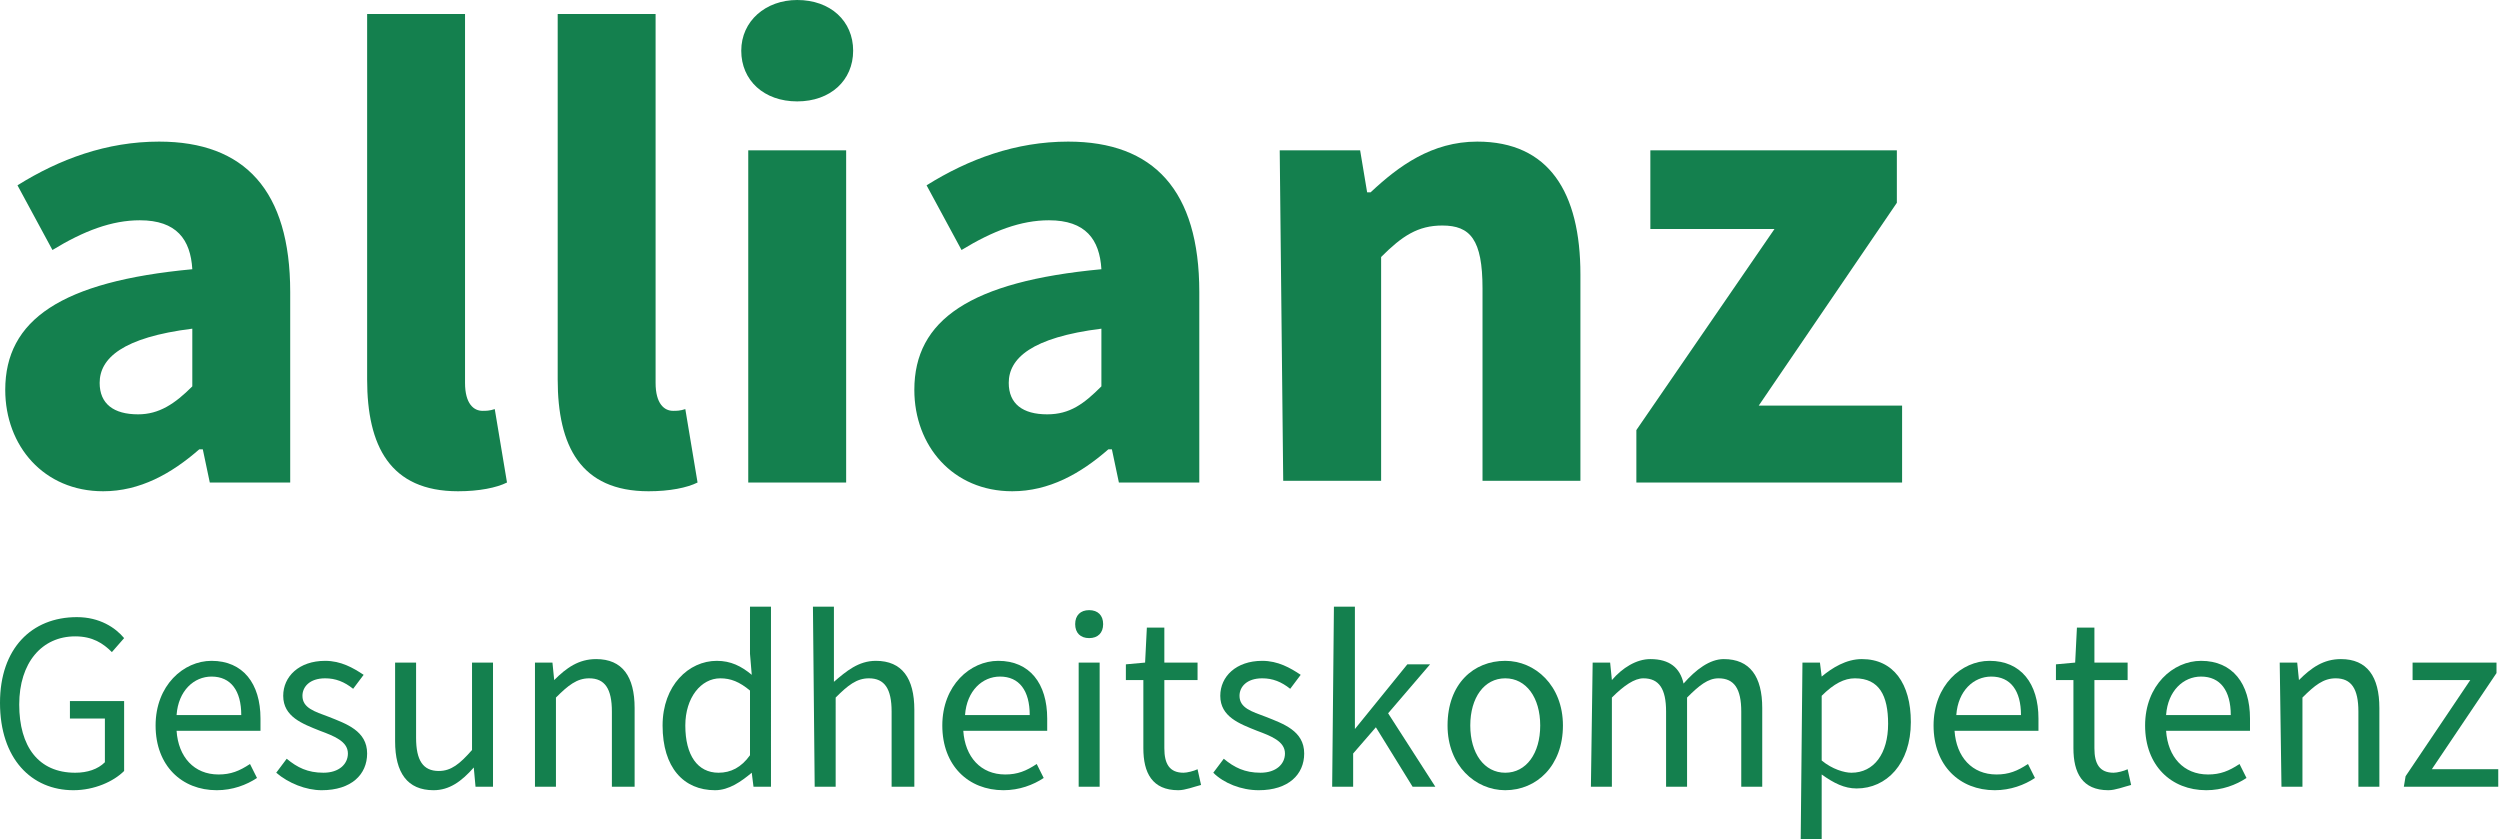
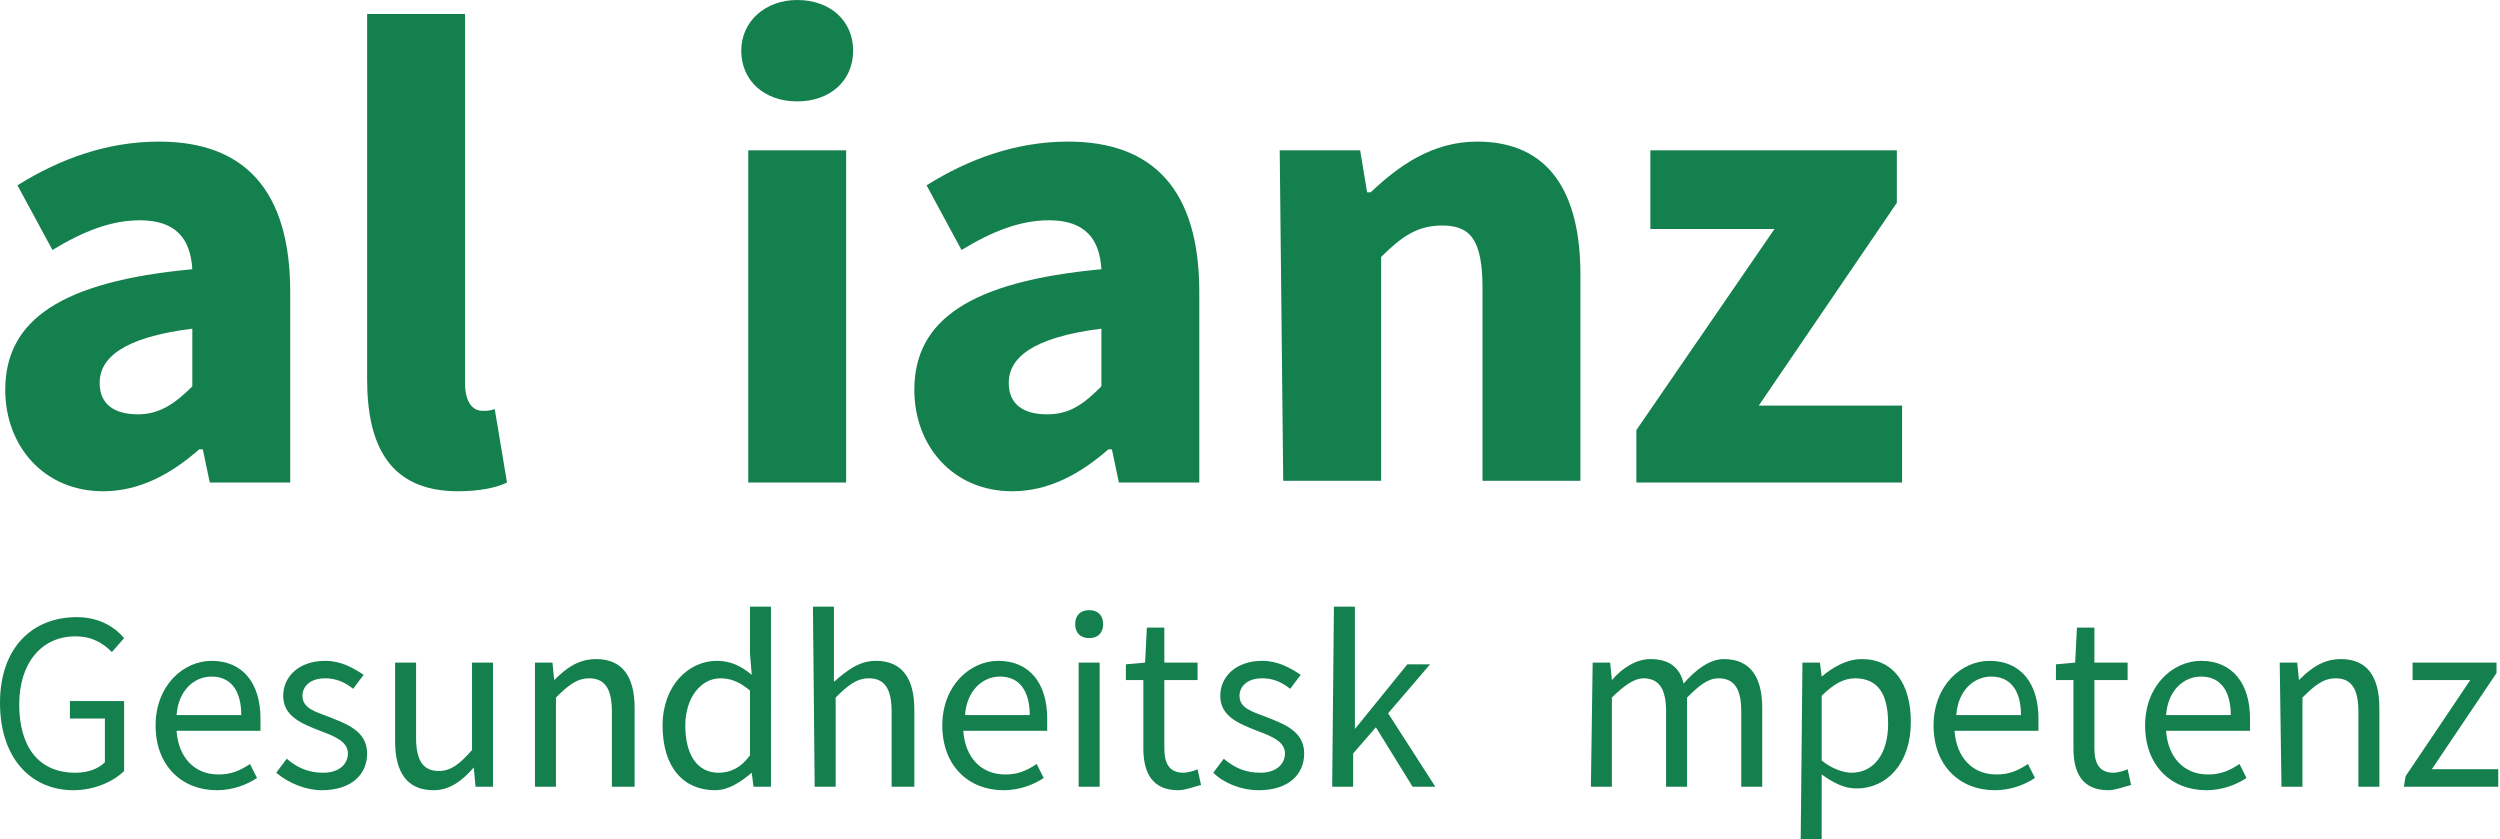
<svg xmlns="http://www.w3.org/2000/svg" version="1.1" id="Logo" x="0px" y="0px" viewBox="0 0 143 48" style="enable-background:new 0 0 143 48;" xml:space="preserve">
  <style type="text/css">
	.st0{fill:#14804E;}
</style>
  <g>
    <g>
      <path class="st0" d="M0.3,22.3c0-4,3.2-6.2,10.7-6.9c-0.1-1.7-0.9-2.8-3-2.8c-1.6,0-3.2,0.6-5,1.7l-2-3.7c2.4-1.5,5.1-2.5,8.1-2.5    c4.9,0,7.5,2.8,7.5,8.6v10.9H12l-0.4-1.9h-0.2c-1.6,1.4-3.4,2.4-5.5,2.4C2.5,28.1,0.3,25.5,0.3,22.3z M11,22.1v-3.3    c-4,0.5-5.3,1.7-5.3,3.1c0,1.2,0.8,1.8,2.2,1.8C9.1,23.7,10,23.1,11,22.1z" />
      <path class="st0" d="M21,21.7V0.8h5.6v21.1c0,1.2,0.5,1.6,1,1.6c0.2,0,0.4,0,0.7-0.1l0.7,4.2c-0.6,0.3-1.6,0.5-2.8,0.5    C22.3,28.1,21,25.5,21,21.7z" />
-       <path class="st0" d="M31.9,21.7V0.8h5.6v21.1c0,1.2,0.5,1.6,1,1.6c0.2,0,0.4,0,0.7-0.1l0.7,4.2c-0.6,0.3-1.6,0.5-2.8,0.5    C33.2,28.1,31.9,25.5,31.9,21.7z" />
      <path class="st0" d="M42.4,2.9c0-1.7,1.4-2.9,3.2-2.9c1.9,0,3.2,1.2,3.2,2.9s-1.3,2.9-3.2,2.9C43.7,5.8,42.4,4.6,42.4,2.9z     M42.8,8.6h5.6v19h-5.6V8.6z" />
      <path class="st0" d="M52.3,22.3c0-4,3.2-6.2,10.7-6.9c-0.1-1.7-0.9-2.8-3-2.8c-1.6,0-3.2,0.6-5,1.7l-2-3.7    c2.4-1.5,5.1-2.5,8.1-2.5c4.9,0,7.5,2.8,7.5,8.6v10.9H64l-0.4-1.9h-0.2c-1.6,1.4-3.4,2.4-5.5,2.4C54.5,28.1,52.3,25.5,52.3,22.3z     M63,22.1v-3.3c-4,0.5-5.3,1.7-5.3,3.1c0,1.2,0.8,1.8,2.2,1.8C61.2,23.7,62,23.1,63,22.1z" />
      <path class="st0" d="M73.2,8.6h4.6l0.4,2.4h0.2c1.6-1.5,3.5-2.9,6.1-2.9c4.1,0,5.9,2.9,5.9,7.6v11.8h-5.6v-11    c0-2.8-0.7-3.6-2.3-3.6c-1.4,0-2.3,0.6-3.5,1.8v12.8h-5.6L73.2,8.6L73.2,8.6z" />
      <path class="st0" d="M93.6,24.6l7.9-11.5h-7.1V8.6h14.1v3l-7.9,11.6h8.2v4.4H93.6V24.6z" />
    </g>
    <g>
      <path class="st0" d="M0,40.2c0-3.1,1.8-4.9,4.4-4.9c1.3,0,2.2,0.6,2.7,1.2l-0.7,0.8c-0.5-0.5-1.1-0.9-2.1-0.9    c-1.9,0-3.2,1.5-3.2,3.9c0,2.4,1.1,3.9,3.2,3.9c0.7,0,1.3-0.2,1.7-0.6v-2.5h-2v-1h3.1v4c-0.6,0.6-1.7,1.1-2.9,1.1    C1.8,45.2,0,43.4,0,40.2z" />
      <path class="st0" d="M8.9,41.5c0-2.3,1.6-3.7,3.2-3.7c1.8,0,2.8,1.3,2.8,3.3c0,0.2,0,0.5,0,0.7h-4.8c0.1,1.5,1,2.5,2.4,2.5    c0.7,0,1.2-0.2,1.8-0.6l0.4,0.8c-0.6,0.4-1.4,0.7-2.3,0.7C10.4,45.2,8.9,43.8,8.9,41.5z M13.8,40.9c0-1.4-0.6-2.2-1.7-2.2    c-1,0-1.9,0.8-2,2.2H13.8z" />
      <path class="st0" d="M15.8,44.2l0.6-0.8c0.6,0.5,1.2,0.8,2.1,0.8c0.9,0,1.4-0.5,1.4-1.1c0-0.7-0.8-1-1.6-1.3c-1-0.4-2.1-0.8-2.1-2    c0-1.1,0.9-2,2.4-2c0.9,0,1.6,0.4,2.2,0.8l-0.6,0.8c-0.5-0.4-1-0.6-1.6-0.6c-0.9,0-1.3,0.5-1.3,1c0,0.7,0.7,0.9,1.5,1.2    c1,0.4,2.2,0.8,2.2,2.1c0,1.2-0.9,2.1-2.6,2.1C17.5,45.2,16.5,44.8,15.8,44.2z" />
      <path class="st0" d="M22.6,42.4v-4.5h1.2v4.3c0,1.3,0.4,1.9,1.3,1.9c0.7,0,1.2-0.4,1.9-1.2v-5h1.2V45h-1l-0.1-1.1h0    c-0.7,0.8-1.4,1.3-2.3,1.3C23.3,45.2,22.6,44.2,22.6,42.4z" />
      <path class="st0" d="M30.6,37.9h1l0.1,1h0c0.7-0.7,1.4-1.2,2.4-1.2c1.5,0,2.2,1,2.2,2.8V45H35v-4.3c0-1.3-0.4-1.9-1.3-1.9    c-0.7,0-1.2,0.4-1.9,1.1V45h-1.2L30.6,37.9L30.6,37.9z" />
      <path class="st0" d="M37.9,41.5c0-2.3,1.5-3.7,3.1-3.7c0.8,0,1.4,0.3,2,0.8l-0.1-1.2v-2.7h1.2V45h-1l-0.1-0.8h0    c-0.6,0.5-1.3,1-2.1,1C39.1,45.2,37.9,43.9,37.9,41.5z M42.9,43.2v-3.7c-0.6-0.5-1.1-0.7-1.7-0.7c-1.1,0-2,1.1-2,2.7    c0,1.7,0.7,2.7,1.9,2.7C41.8,44.2,42.4,43.9,42.9,43.2z" />
      <path class="st0" d="M46.5,34.7h1.2v2.8l0,1.5c0.7-0.6,1.4-1.2,2.4-1.2c1.5,0,2.2,1,2.2,2.8V45H51v-4.3c0-1.3-0.4-1.9-1.3-1.9    c-0.7,0-1.2,0.4-1.9,1.1V45h-1.2L46.5,34.7L46.5,34.7z" />
      <path class="st0" d="M53.9,41.5c0-2.3,1.6-3.7,3.2-3.7c1.8,0,2.8,1.3,2.8,3.3c0,0.2,0,0.5,0,0.7h-4.8c0.1,1.5,1,2.5,2.4,2.5    c0.7,0,1.2-0.2,1.8-0.6l0.4,0.8c-0.6,0.4-1.4,0.7-2.3,0.7C55.4,45.2,53.9,43.8,53.9,41.5z M58.9,40.9c0-1.4-0.6-2.2-1.7-2.2    c-1,0-1.9,0.8-2,2.2H58.9z" />
      <path class="st0" d="M61.5,35.7c0-0.5,0.3-0.8,0.8-0.8c0.5,0,0.8,0.3,0.8,0.8c0,0.5-0.3,0.8-0.8,0.8S61.5,36.2,61.5,35.7z     M61.7,37.9h1.2V45h-1.2V37.9z" />
      <path class="st0" d="M65.4,42.8v-3.9h-1V38l1.1-0.1l0.1-2h1v2h1.9v1h-1.9v3.9c0,0.9,0.3,1.4,1.1,1.4c0.2,0,0.6-0.1,0.8-0.2    l0.2,0.9c-0.4,0.1-0.9,0.3-1.3,0.3C65.9,45.2,65.4,44.2,65.4,42.8z" />
      <path class="st0" d="M69.4,44.2l0.6-0.8c0.6,0.5,1.2,0.8,2.1,0.8c0.9,0,1.4-0.5,1.4-1.1c0-0.7-0.8-1-1.6-1.3c-1-0.4-2.1-0.8-2.1-2    c0-1.1,0.9-2,2.4-2c0.9,0,1.6,0.4,2.2,0.8l-0.6,0.8c-0.5-0.4-1-0.6-1.6-0.6c-0.9,0-1.3,0.5-1.3,1c0,0.7,0.7,0.9,1.5,1.2    c1,0.4,2.2,0.8,2.2,2.1c0,1.2-0.9,2.1-2.6,2.1C71,45.2,70,44.8,69.4,44.2z" />
      <path class="st0" d="M76.3,34.7h1.2v7h0l3-3.7h1.3l-2.4,2.8l2.7,4.2h-1.3l-2.1-3.4l-1.3,1.5V45h-1.2L76.3,34.7L76.3,34.7z" />
-       <path class="st0" d="M82.8,41.5c0-2.4,1.5-3.7,3.3-3.7c1.7,0,3.3,1.4,3.3,3.7c0,2.3-1.5,3.7-3.3,3.7    C84.4,45.2,82.8,43.8,82.8,41.5z M88.1,41.5c0-1.6-0.8-2.7-2-2.7c-1.2,0-2,1.1-2,2.7c0,1.6,0.8,2.7,2,2.7    C87.3,44.2,88.1,43.1,88.1,41.5z" />
      <path class="st0" d="M91.1,37.9h1l0.1,1h0c0.6-0.7,1.4-1.2,2.2-1.2c1.1,0,1.7,0.5,1.9,1.4c0.7-0.8,1.5-1.4,2.3-1.4    c1.5,0,2.2,1,2.2,2.8V45h-1.2v-4.3c0-1.3-0.4-1.9-1.3-1.9c-0.6,0-1.1,0.4-1.8,1.1V45h-1.2v-4.3c0-1.3-0.4-1.9-1.3-1.9    c-0.5,0-1.1,0.4-1.8,1.1V45h-1.2L91.1,37.9L91.1,37.9z" />
      <path class="st0" d="M103.1,37.9h1l0.1,0.8h0c0.6-0.5,1.4-1,2.3-1c1.8,0,2.8,1.4,2.8,3.6c0,2.4-1.4,3.8-3.1,3.8    c-0.7,0-1.3-0.3-2-0.8l0,1.2V48h-1.2L103.1,37.9L103.1,37.9z M108,41.4c0-1.6-0.5-2.6-1.9-2.6c-0.6,0-1.2,0.3-1.9,1v3.7    c0.6,0.5,1.3,0.7,1.7,0.7C107.2,44.2,108,43.1,108,41.4z" />
      <path class="st0" d="M110.6,41.5c0-2.3,1.6-3.7,3.2-3.7c1.8,0,2.8,1.3,2.8,3.3c0,0.2,0,0.5,0,0.7h-4.8c0.1,1.5,1,2.5,2.4,2.5    c0.7,0,1.2-0.2,1.8-0.6l0.4,0.8c-0.6,0.4-1.4,0.7-2.3,0.7C112.1,45.2,110.6,43.8,110.6,41.5z M115.6,40.9c0-1.4-0.6-2.2-1.7-2.2    c-1,0-1.9,0.8-2,2.2H115.6z" />
      <path class="st0" d="M118.6,42.8v-3.9h-1V38l1.1-0.1l0.1-2h1v2h1.9v1h-1.9v3.9c0,0.9,0.3,1.4,1.1,1.4c0.2,0,0.6-0.1,0.8-0.2    l0.2,0.9c-0.4,0.1-0.9,0.3-1.3,0.3C119.1,45.2,118.6,44.2,118.6,42.8z" />
      <path class="st0" d="M122.7,41.5c0-2.3,1.6-3.7,3.2-3.7c1.8,0,2.8,1.3,2.8,3.3c0,0.2,0,0.5,0,0.7h-4.8c0.1,1.5,1,2.5,2.4,2.5    c0.7,0,1.2-0.2,1.8-0.6l0.4,0.8c-0.6,0.4-1.4,0.7-2.3,0.7C124.2,45.2,122.7,43.8,122.7,41.5z M127.6,40.9c0-1.4-0.6-2.2-1.7-2.2    c-1,0-1.9,0.8-2,2.2H127.6z" />
      <path class="st0" d="M130.4,37.9h1l0.1,1h0c0.7-0.7,1.4-1.2,2.4-1.2c1.5,0,2.2,1,2.2,2.8V45h-1.2v-4.3c0-1.3-0.4-1.9-1.3-1.9    c-0.7,0-1.2,0.4-1.9,1.1V45h-1.2L130.4,37.9L130.4,37.9z" />
      <path class="st0" d="M137.6,44.4l3.7-5.5H138v-1h4.8v0.6l-3.7,5.5h3.8v1h-5.4L137.6,44.4L137.6,44.4z" />
    </g>
  </g>
</svg>